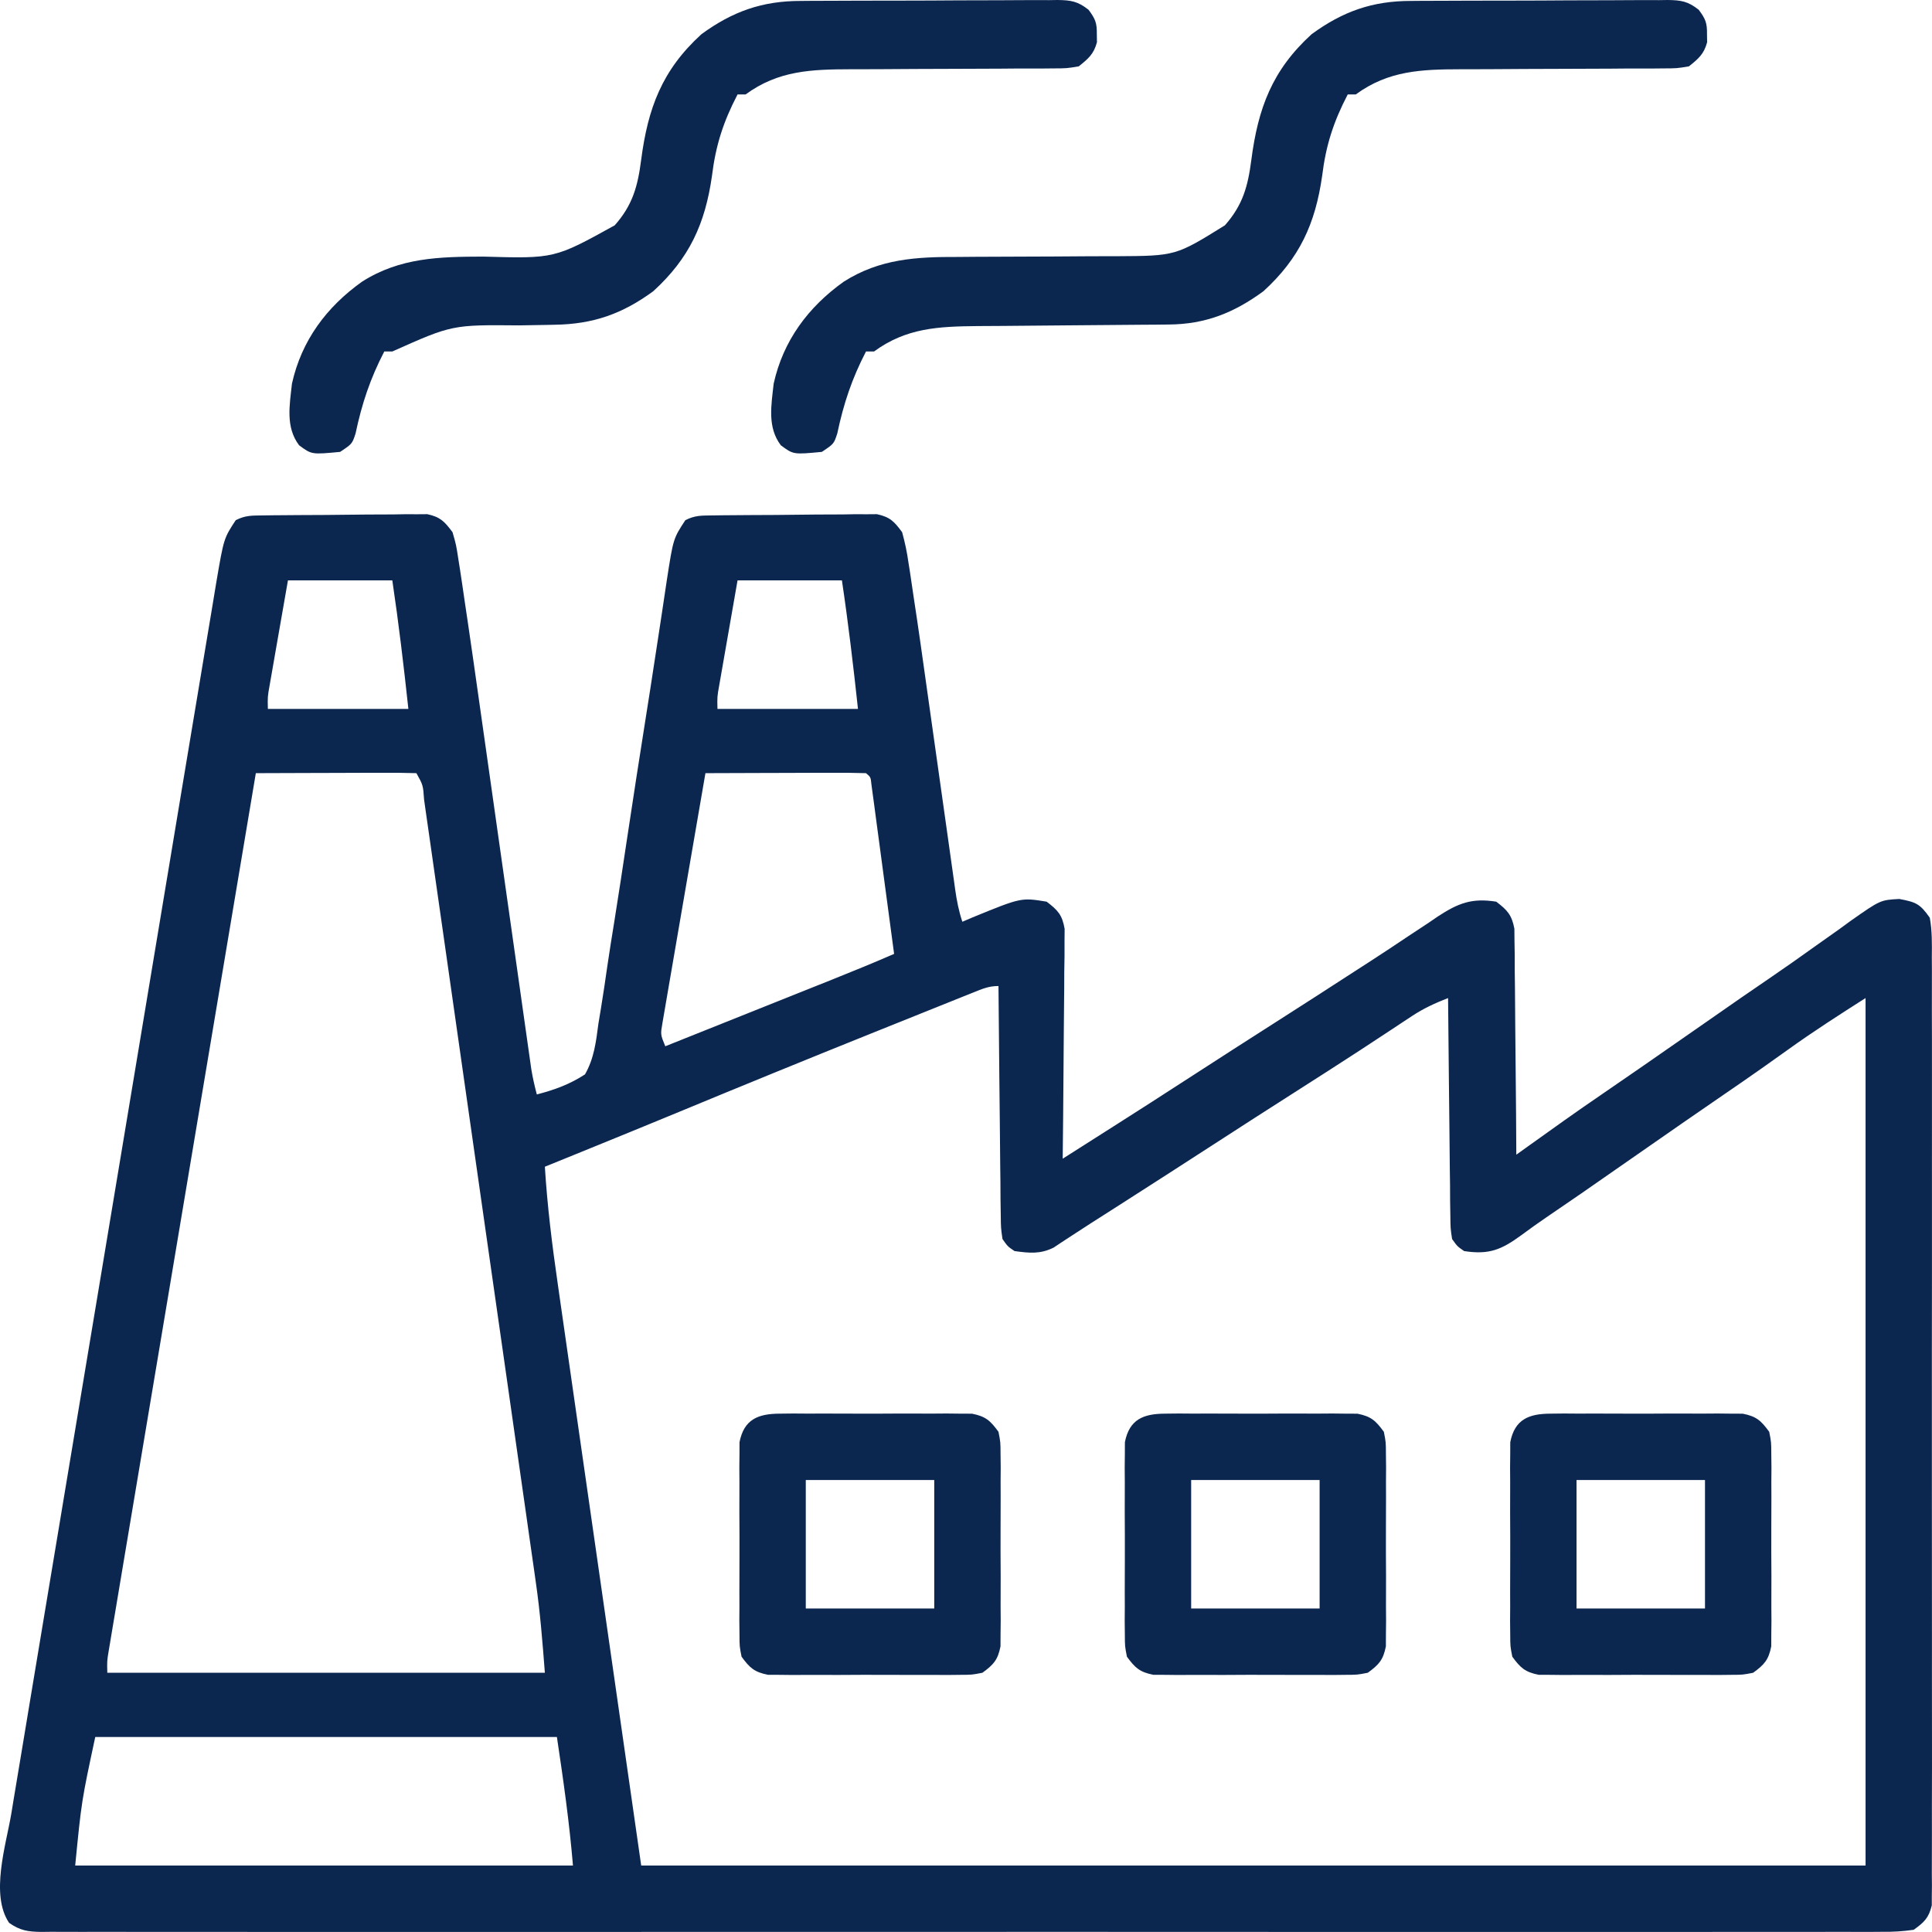
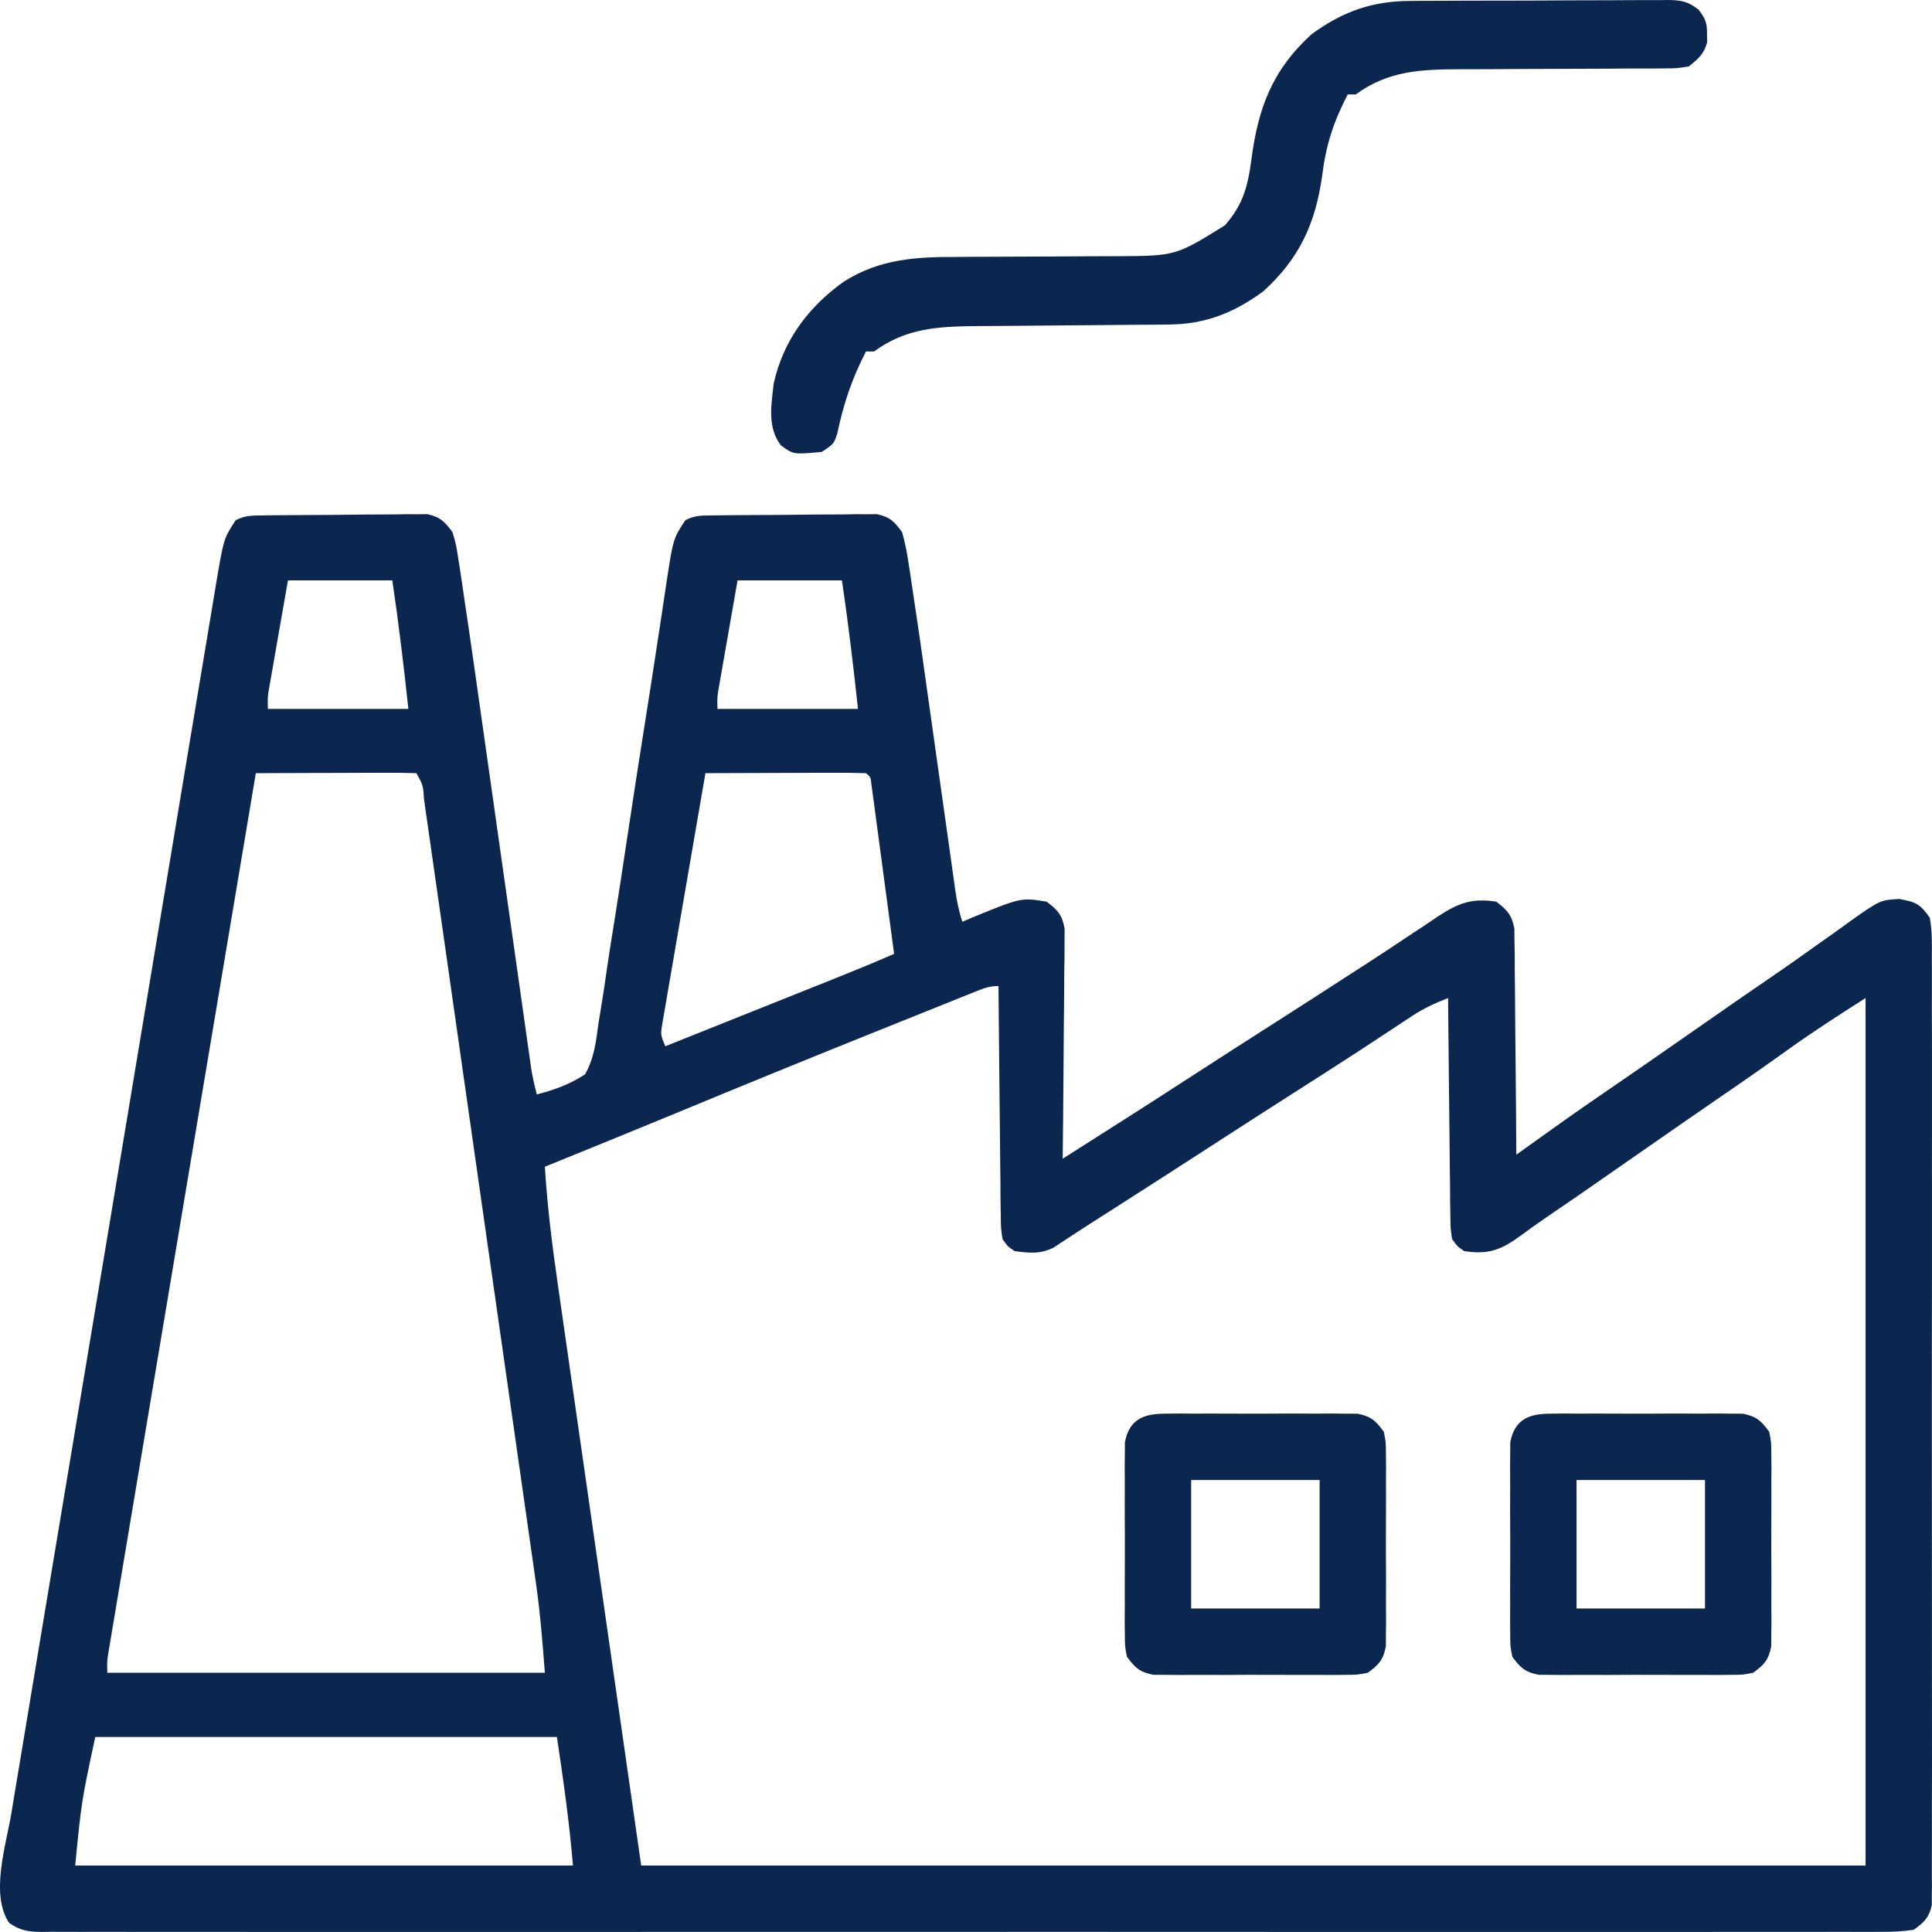
<svg xmlns="http://www.w3.org/2000/svg" width="190" height="190" viewBox="0 0 190 190" fill="none">
  <path d="M25.779 50.689C26.154 50.684 26.528 50.679 26.913 50.674C27.319 50.671 27.724 50.668 28.142 50.665C28.766 50.66 28.766 50.66 29.402 50.655C30.283 50.65 31.163 50.646 32.044 50.643C33.392 50.636 34.74 50.618 36.089 50.601C36.943 50.597 37.798 50.594 38.653 50.591C39.057 50.584 39.461 50.577 39.877 50.57C40.254 50.571 40.63 50.572 41.018 50.574C41.515 50.57 41.515 50.57 42.021 50.566C43.298 50.839 43.728 51.295 44.504 52.339C44.862 53.579 44.862 53.579 45.096 55.115C45.165 55.549 45.165 55.549 45.235 55.992C45.394 57.011 45.541 58.032 45.688 59.053C45.807 59.856 45.926 60.658 46.046 61.461C46.387 63.779 46.717 66.099 47.044 68.419C47.262 69.965 47.482 71.51 47.702 73.055C48.127 76.05 48.551 79.045 48.975 82.04C49.517 85.871 50.06 89.702 50.605 93.532C50.858 95.315 51.11 97.097 51.362 98.88C51.494 99.808 51.625 100.737 51.757 101.665C51.846 102.3 51.846 102.3 51.938 102.948C51.993 103.336 52.048 103.724 52.105 104.123C52.153 104.46 52.2 104.796 52.249 105.143C52.389 105.989 52.573 106.805 52.794 107.632C54.524 107.183 56.03 106.639 57.532 105.657C58.428 104.078 58.614 102.471 58.848 100.685C58.973 99.928 58.973 99.928 59.101 99.155C59.329 97.775 59.53 96.392 59.727 95.008C59.938 93.557 60.174 92.11 60.408 90.663C60.847 87.921 61.264 85.176 61.674 82.43C62.275 78.402 62.908 74.379 63.542 70.356C63.635 69.762 63.729 69.167 63.823 68.572C63.868 68.282 63.914 67.991 63.961 67.692C64.232 65.97 64.496 64.247 64.755 62.523C64.877 61.708 65.001 60.894 65.126 60.08C65.277 59.089 65.426 58.097 65.571 57.105C66.21 52.968 66.21 52.968 67.401 51.154C68.344 50.683 68.942 50.702 69.995 50.689C70.369 50.684 70.743 50.679 71.129 50.674C71.534 50.671 71.94 50.668 72.357 50.665C72.981 50.66 72.981 50.66 73.617 50.655C74.498 50.65 75.379 50.646 76.259 50.643C77.608 50.636 78.956 50.618 80.304 50.601C81.159 50.597 82.013 50.594 82.868 50.591C83.272 50.584 83.676 50.577 84.092 50.57C84.469 50.571 84.846 50.572 85.234 50.574C85.73 50.57 85.73 50.57 86.236 50.566C87.521 50.84 87.943 51.282 88.719 52.339C89.002 53.368 89.197 54.293 89.344 55.341C89.391 55.636 89.438 55.932 89.486 56.236C89.632 57.174 89.768 58.113 89.903 59.053C89.992 59.642 90.08 60.231 90.169 60.819C90.394 62.332 90.609 63.845 90.821 65.359C90.959 66.349 91.099 67.338 91.239 68.328C91.535 70.42 91.83 72.512 92.124 74.604C92.468 77.051 92.813 79.498 93.159 81.944C93.297 82.918 93.433 83.892 93.57 84.866C93.653 85.459 93.737 86.052 93.821 86.645C93.877 87.049 93.877 87.049 93.934 87.462C94.093 88.575 94.284 89.579 94.641 90.649C94.975 90.507 95.308 90.364 95.652 90.217C100.425 88.264 100.425 88.264 102.931 88.674C104.029 89.51 104.461 89.97 104.7 91.344C104.697 91.761 104.693 92.179 104.689 92.609C104.689 93.32 104.689 93.32 104.689 94.046C104.681 94.556 104.673 95.067 104.664 95.592C104.661 96.121 104.659 96.65 104.658 97.18C104.652 98.569 104.636 99.958 104.619 101.348C104.602 102.767 104.595 104.186 104.587 105.605C104.57 108.387 104.543 111.169 104.51 113.951C105.89 113.074 107.269 112.197 108.648 111.319C109.034 111.074 109.421 110.828 109.82 110.574C112.045 109.158 114.265 107.736 116.477 106.299C119.686 104.216 122.908 102.154 126.131 100.093C128.25 98.738 130.367 97.38 132.476 96.009C133.267 95.496 134.061 94.985 134.854 94.474C136.063 93.694 137.259 92.897 138.454 92.095C139.122 91.654 139.791 91.213 140.46 90.773C140.765 90.563 141.071 90.354 141.386 90.138C143.404 88.823 144.73 88.293 147.146 88.674C148.236 89.503 148.672 89.972 148.93 91.329C148.934 91.739 148.937 92.15 148.941 92.573C148.949 93.039 148.957 93.506 148.965 93.986C148.965 94.738 148.965 94.738 148.966 95.506C148.973 96.021 148.979 96.536 148.986 97.067C149.003 98.433 149.011 99.799 149.017 101.165C149.025 102.56 149.041 103.955 149.057 105.35C149.087 108.086 149.107 110.821 149.12 113.556C149.485 113.295 149.85 113.033 150.226 112.764C152.665 111.017 155.103 109.271 157.583 107.583C160.233 105.77 162.87 103.939 165.504 102.103C171.773 97.736 171.773 97.736 173.958 96.248C175.51 95.192 177.042 94.112 178.567 93.016C179.345 92.466 180.122 91.915 180.9 91.365C181.445 90.966 181.445 90.966 182.001 90.56C184.925 88.509 184.925 88.509 186.785 88.408C188.439 88.719 188.825 88.89 189.783 90.254C190.02 91.552 189.995 92.836 189.983 94.152C189.987 94.752 189.987 94.752 189.991 95.365C189.997 96.71 189.992 98.055 189.987 99.4C189.989 100.363 189.992 101.325 189.995 102.288C190.002 104.634 190.001 106.979 189.996 109.325C189.993 111.231 189.992 113.137 189.994 115.043C189.994 115.315 189.994 115.586 189.995 115.865C189.995 116.416 189.996 116.967 189.996 117.518C190.001 122.685 189.995 127.851 189.987 133.018C189.98 137.453 189.981 141.887 189.988 146.322C189.997 151.47 190 156.618 189.995 161.767C189.995 162.316 189.994 162.864 189.994 163.413C189.993 163.818 189.993 163.818 189.993 164.232C189.992 166.136 189.994 168.04 189.998 169.944C190.003 172.506 189.999 175.068 189.99 177.631C189.988 178.573 189.989 179.515 189.992 180.457C189.996 181.739 189.991 183.022 189.983 184.305C189.988 184.868 189.988 184.868 189.994 185.442C189.988 185.957 189.988 185.957 189.981 186.483C189.981 186.779 189.981 187.075 189.98 187.38C189.684 188.612 189.231 189.047 188.203 189.782C187.117 189.937 186.189 189.995 185.103 189.981C184.63 189.984 184.63 189.984 184.146 189.988C183.081 189.994 182.016 189.988 180.95 189.983C180.181 189.985 179.412 189.987 178.644 189.99C176.526 189.997 174.408 189.994 172.29 189.989C170.008 189.985 167.726 189.991 165.444 189.995C160.971 190.002 156.499 190 152.026 189.996C148.392 189.992 144.758 189.992 141.125 189.994C140.608 189.994 140.092 189.994 139.559 189.994C138.51 189.995 137.461 189.995 136.412 189.996C126.847 190 117.283 189.996 107.718 189.987C98.982 189.98 90.247 189.981 81.511 189.988C71.702 189.997 61.892 190 52.083 189.995C51.037 189.995 49.992 189.994 48.947 189.994C48.175 189.993 48.175 189.993 47.388 189.993C43.757 189.991 40.126 189.994 36.495 189.997C32.072 190.002 27.649 190.001 23.227 189.992C20.969 189.988 18.71 189.987 16.452 189.992C14.387 189.996 12.323 189.994 10.258 189.985C9.508 189.984 8.759 189.985 8.01 189.988C6.996 189.993 5.982 189.988 4.968 189.981C4.526 189.986 4.526 189.987 4.076 189.992C2.755 189.973 1.987 189.866 0.894 189.1C-0.974 186.329 0.584 181.472 1.105 178.403C1.194 177.864 1.283 177.324 1.371 176.784C1.613 175.312 1.86 173.841 2.107 172.37C2.373 170.779 2.636 169.187 2.899 167.595C3.414 164.482 3.933 161.37 4.453 158.258C4.876 155.729 5.298 153.2 5.718 150.67C5.778 150.31 5.838 149.949 5.9 149.578C6.021 148.845 6.143 148.113 6.265 147.381C7.405 140.521 8.55 133.662 9.696 126.804C10.679 120.919 11.659 115.034 12.635 109.149C13.77 102.31 14.907 95.472 16.049 88.634C16.17 87.905 16.292 87.176 16.413 86.447C16.473 86.089 16.533 85.73 16.595 85.361C17.016 82.834 17.436 80.306 17.855 77.779C18.366 74.7 18.879 71.622 19.395 68.544C19.659 66.974 19.921 65.403 20.18 63.833C20.417 62.394 20.658 60.957 20.901 59.52C21.03 58.754 21.155 57.987 21.28 57.221C22.012 52.94 22.012 52.94 23.186 51.154C24.128 50.683 24.727 50.702 25.779 50.689ZM28.318 57.078C28.036 58.688 27.754 60.297 27.474 61.907C27.379 62.454 27.283 63.002 27.187 63.549C27.049 64.336 26.912 65.124 26.776 65.911C26.693 66.384 26.61 66.858 26.525 67.346C26.314 68.527 26.314 68.527 26.344 69.717C30.904 69.717 35.463 69.717 40.161 69.717C39.706 65.488 39.208 61.285 38.582 57.078C35.195 57.078 31.808 57.078 28.318 57.078ZM72.533 57.078C72.251 58.688 71.97 60.297 71.69 61.907C71.594 62.454 71.499 63.002 71.403 63.549C71.264 64.336 71.128 65.124 70.991 65.911C70.908 66.384 70.826 66.858 70.74 67.346C70.529 68.527 70.529 68.527 70.559 69.717C75.119 69.717 79.679 69.717 84.376 69.717C83.921 65.488 83.424 61.285 82.797 57.078C79.41 57.078 76.023 57.078 72.533 57.078ZM25.16 76.036C23.896 83.568 22.633 91.099 21.37 98.631C20.783 102.131 20.196 105.632 19.608 109.132C18.366 116.539 17.124 123.946 15.884 131.353C15.334 134.633 14.785 137.913 14.235 141.192C13.764 143.999 13.293 146.806 12.824 149.614C12.583 151.055 12.341 152.496 12.099 153.937C11.836 155.503 11.574 157.069 11.313 158.636C11.235 159.098 11.157 159.559 11.077 160.035C11.007 160.454 10.938 160.873 10.866 161.305C10.805 161.668 10.744 162.031 10.681 162.405C10.525 163.362 10.525 163.362 10.553 164.505C24.753 164.505 38.953 164.505 53.584 164.505C53.353 161.503 53.125 158.574 52.694 155.607C52.646 155.265 52.598 154.922 52.548 154.569C52.388 153.439 52.225 152.31 52.063 151.181C51.947 150.363 51.831 149.546 51.715 148.729C51.402 146.524 51.086 144.32 50.77 142.115C50.44 139.806 50.111 137.496 49.782 135.187C49.229 131.314 48.675 127.442 48.121 123.57C47.479 119.088 46.84 114.606 46.201 110.124C45.653 106.273 45.104 102.423 44.553 98.573C44.224 96.274 43.896 93.975 43.569 91.676C43.262 89.519 42.953 87.363 42.643 85.207C42.529 84.413 42.416 83.62 42.304 82.826C42.151 81.748 41.996 80.671 41.84 79.593C41.773 79.116 41.773 79.116 41.705 78.629C41.607 77.213 41.607 77.213 40.951 76.036C39.783 76.001 38.625 75.991 37.458 75.998C37.108 75.998 36.758 75.999 36.398 75.999C35.275 76.001 34.153 76.006 33.031 76.011C32.272 76.013 31.513 76.015 30.754 76.017C28.889 76.021 27.024 76.028 25.16 76.036ZM69.375 76.036C68.799 79.362 68.225 82.689 67.656 86.016C67.391 87.561 67.126 89.106 66.858 90.65C66.599 92.14 66.344 93.631 66.09 95.121C65.993 95.691 65.894 96.26 65.795 96.828C65.656 97.624 65.521 98.42 65.386 99.217C65.269 99.897 65.269 99.897 65.15 100.591C64.951 101.737 64.951 101.737 65.427 102.893C68.188 101.79 70.948 100.687 73.709 99.583C74.647 99.208 75.586 98.833 76.524 98.458C77.876 97.918 79.227 97.378 80.578 96.837C81.204 96.587 81.204 96.587 81.843 96.332C83.884 95.516 85.915 94.687 87.93 93.809C87.602 91.341 87.271 88.873 86.939 86.406C86.826 85.566 86.714 84.726 86.603 83.885C86.442 82.68 86.28 81.476 86.118 80.271C86.068 79.893 86.018 79.515 85.967 79.125C85.919 78.777 85.872 78.43 85.823 78.071C85.782 77.763 85.741 77.455 85.698 77.138C85.628 76.424 85.628 76.424 85.166 76.036C83.999 76.001 82.841 75.991 81.673 75.998C81.323 75.998 80.973 75.999 80.613 75.999C79.49 76.001 78.368 76.006 77.246 76.011C76.487 76.013 75.728 76.015 74.969 76.017C73.104 76.021 71.24 76.028 69.375 76.036ZM95.716 97.606C95.187 97.817 95.187 97.817 94.648 98.032C94.263 98.187 93.878 98.342 93.481 98.502C93.08 98.662 92.68 98.823 92.267 98.988C90.952 99.515 89.638 100.043 88.324 100.572C87.418 100.936 86.513 101.3 85.607 101.663C79.221 104.229 72.851 106.832 66.493 109.467C63.691 110.627 60.883 111.771 58.074 112.915C57.617 113.101 57.16 113.287 56.689 113.479C55.654 113.9 54.619 114.321 53.584 114.741C53.824 118.622 54.299 122.45 54.857 126.296C54.948 126.933 55.039 127.57 55.13 128.208C55.371 129.899 55.614 131.59 55.858 133.281C56.088 134.873 56.315 136.466 56.543 138.059C57.208 142.703 57.876 147.347 58.543 151.99C60.033 162.376 61.523 172.762 63.058 183.463C102.793 183.463 142.527 183.463 183.466 183.463C183.466 155.311 183.466 127.159 183.466 98.153C180.89 99.793 178.365 101.414 175.891 103.189C175.307 103.605 174.723 104.02 174.138 104.436C173.703 104.744 173.703 104.744 173.26 105.059C171.982 105.961 170.693 106.847 169.402 107.731C166.778 109.529 164.165 111.343 161.556 113.162C155.045 117.697 155.045 117.697 152.01 119.763C151.204 120.313 150.419 120.874 149.635 121.457C147.662 122.899 146.449 123.417 143.988 123.035C143.317 122.573 143.317 122.573 142.804 121.85C142.646 120.808 142.646 120.808 142.633 119.541C142.625 119.066 142.617 118.592 142.609 118.103C142.606 117.335 142.606 117.335 142.602 116.551C142.595 116.021 142.588 115.492 142.58 114.962C142.562 113.569 142.55 112.177 142.539 110.784C142.528 109.362 142.509 107.941 142.492 106.519C142.458 103.731 142.431 100.942 142.409 98.153C141.132 98.652 140.005 99.164 138.862 99.921C138.563 100.118 138.264 100.315 137.956 100.517C137.634 100.731 137.312 100.945 136.981 101.165C136.273 101.63 135.565 102.095 134.857 102.56C134.482 102.806 134.107 103.052 133.721 103.306C131.667 104.648 129.598 105.966 127.531 107.287C124.787 109.04 122.046 110.796 119.314 112.569C116.484 114.406 113.644 116.229 110.802 118.049C110.384 118.317 109.965 118.585 109.534 118.861C108.744 119.367 107.953 119.872 107.16 120.376C106.488 120.806 105.819 121.24 105.153 121.68C104.879 121.86 104.605 122.039 104.322 122.224C104.091 122.378 103.86 122.531 103.623 122.69C102.295 123.353 101.227 123.233 99.773 123.035C99.1 122.582 99.1 122.582 98.588 121.85C98.431 120.763 98.431 120.763 98.418 119.432C98.41 118.934 98.402 118.436 98.394 117.923C98.391 117.379 98.389 116.835 98.386 116.292C98.38 115.736 98.373 115.179 98.365 114.623C98.346 113.16 98.335 111.698 98.324 110.235C98.312 108.742 98.294 107.249 98.276 105.755C98.242 102.826 98.216 99.897 98.194 96.969C97.227 96.969 96.614 97.246 95.716 97.606ZM9.368 170.824C8.019 177.113 8.019 177.113 7.395 183.463C23.549 183.463 39.703 183.463 56.347 183.463C55.995 179.232 55.398 175.023 54.768 170.824C39.786 170.824 24.804 170.824 9.368 170.824Z" fill="#0C274F" />
  <path d="M138.777 0.091C139.071 0.088 139.366 0.085 139.669 0.083C140.633 0.075 141.597 0.074 142.562 0.073C143.236 0.07 143.909 0.067 144.583 0.065C145.991 0.06 147.399 0.058 148.807 0.059C150.611 0.059 152.415 0.048 154.219 0.035C155.609 0.026 156.998 0.024 158.388 0.025C159.053 0.024 159.718 0.02 160.384 0.014C161.313 0.006 162.241 0.009 163.17 0.013C163.444 0.009 163.718 0.005 164.001 0C165.334 0.017 165.992 0.124 167.055 0.958C167.728 1.856 167.89 2.258 167.872 3.365C167.878 3.756 167.878 3.756 167.885 4.155C167.575 5.322 167.032 5.773 166.096 6.525C164.911 6.724 164.911 6.724 163.509 6.728C163.124 6.732 163.124 6.732 162.732 6.736C161.886 6.744 161.04 6.74 160.194 6.737C159.603 6.741 159.012 6.746 158.421 6.752C156.864 6.764 155.307 6.768 153.75 6.77C151.265 6.774 148.781 6.788 146.296 6.806C145.433 6.811 144.569 6.811 143.706 6.81C139.798 6.821 136.557 6.926 133.329 9.289C133.069 9.289 132.808 9.289 132.54 9.289C131.129 12.004 130.393 14.291 130.023 17.312C129.353 21.998 127.806 25.399 124.249 28.642C121.357 30.76 118.547 31.891 114.925 31.915C114.423 31.92 113.921 31.925 113.404 31.931C113.007 31.932 113.007 31.932 112.602 31.934C111.765 31.937 110.928 31.945 110.091 31.955C108.313 31.974 106.535 31.987 104.757 31.999C102.697 32.013 100.638 32.03 98.578 32.053C97.759 32.06 96.94 32.064 96.121 32.067C92.275 32.107 89.126 32.245 85.956 34.566C85.695 34.566 85.434 34.566 85.166 34.566C83.785 37.222 82.958 39.704 82.341 42.633C82.008 43.65 82.008 43.65 80.823 44.44C78.025 44.706 78.025 44.706 76.788 43.79C75.443 42.007 75.853 39.853 76.086 37.726C77.021 33.505 79.481 30.193 82.978 27.7C86.529 25.444 90.131 25.253 94.237 25.269C94.797 25.265 95.358 25.261 95.919 25.255C97.383 25.242 98.847 25.238 100.311 25.237C102.656 25.233 105.001 25.219 107.346 25.2C108.158 25.195 108.97 25.196 109.781 25.197C115.621 25.166 115.621 25.166 120.462 22.158C122.233 20.153 122.725 18.309 123.06 15.732C123.722 10.646 125.104 6.905 128.987 3.365C132.041 1.128 134.971 0.086 138.777 0.091Z" fill="#0C274F" />
-   <path d="M78.77 0.091C79.065 0.088 79.359 0.085 79.662 0.083C80.627 0.075 81.591 0.074 82.555 0.073C83.229 0.07 83.903 0.067 84.577 0.065C85.985 0.06 87.392 0.058 88.8 0.059C90.605 0.059 92.409 0.048 94.213 0.035C95.602 0.026 96.992 0.024 98.381 0.025C99.047 0.024 99.712 0.02 100.377 0.014C101.306 0.006 102.235 0.009 103.163 0.013C103.438 0.009 103.712 0.005 103.994 0C105.328 0.017 105.986 0.124 107.049 0.958C107.721 1.856 107.883 2.258 107.866 3.365C107.872 3.756 107.872 3.756 107.878 4.155C107.568 5.322 107.026 5.773 106.089 6.525C104.904 6.724 104.904 6.724 103.502 6.728C103.118 6.732 103.118 6.732 102.725 6.736C101.879 6.744 101.034 6.74 100.188 6.737C99.597 6.741 99.005 6.746 98.414 6.752C96.858 6.764 95.301 6.768 93.744 6.77C91.259 6.774 88.774 6.788 86.29 6.806C85.426 6.811 84.563 6.811 83.699 6.81C79.792 6.821 76.551 6.926 73.323 9.289C73.062 9.289 72.802 9.289 72.533 9.289C71.122 12.004 70.386 14.291 70.016 17.312C69.347 21.998 67.8 25.399 64.243 28.642C61.199 30.871 58.333 31.882 54.537 31.937C54.26 31.943 53.983 31.949 53.698 31.955C52.821 31.973 51.944 31.986 51.067 31.999C44.468 31.938 44.468 31.938 38.582 34.566C38.322 34.566 38.061 34.566 37.792 34.566C36.412 37.222 35.585 39.704 34.967 42.633C34.634 43.65 34.634 43.65 33.45 44.44C30.652 44.706 30.652 44.706 29.414 43.79C28.069 42.007 28.479 39.853 28.713 37.726C29.647 33.506 32.107 30.188 35.607 27.699C39.34 25.323 43.238 25.247 47.514 25.235C54.53 25.434 54.53 25.434 60.455 22.158C62.227 20.153 62.718 18.309 63.053 15.732C63.715 10.646 65.097 6.905 68.98 3.365C72.035 1.128 74.964 0.086 78.77 0.091Z" fill="#0C274F" />
  <path d="M152.488 139.024C152.926 139.019 153.363 139.014 153.814 139.009C154.284 139.012 154.755 139.015 155.239 139.019C155.724 139.017 156.209 139.016 156.708 139.014C157.733 139.013 158.758 139.016 159.782 139.022C161.353 139.031 162.922 139.023 164.492 139.012C165.487 139.014 166.482 139.016 167.478 139.019C167.948 139.015 168.418 139.012 168.903 139.009C169.559 139.016 169.559 139.016 170.229 139.024C170.613 139.025 170.998 139.027 171.394 139.028C172.732 139.292 173.192 139.712 173.991 140.808C174.192 141.827 174.192 141.827 174.196 142.993C174.201 143.43 174.206 143.868 174.211 144.319C174.208 144.79 174.204 145.26 174.201 145.745C174.203 146.473 174.203 146.473 174.206 147.215C174.207 148.24 174.204 149.265 174.197 150.29C174.189 151.861 174.197 153.431 174.207 155.002C174.206 155.997 174.204 156.993 174.201 157.989C174.204 158.459 174.208 158.93 174.211 159.415C174.206 159.853 174.201 160.29 174.196 160.741C174.194 161.126 174.193 161.51 174.192 161.907C173.928 163.246 173.508 163.706 172.412 164.505C171.394 164.706 171.394 164.706 170.229 164.71C169.791 164.715 169.354 164.72 168.903 164.725C168.433 164.722 167.962 164.718 167.478 164.715C166.75 164.717 166.75 164.717 166.009 164.72C164.984 164.721 163.959 164.718 162.934 164.711C161.364 164.703 159.795 164.711 158.225 164.721C157.23 164.72 156.235 164.718 155.239 164.715C154.534 164.72 154.534 164.72 153.814 164.725C153.376 164.72 152.939 164.715 152.488 164.71C152.104 164.709 151.719 164.707 151.323 164.706C149.984 164.442 149.525 164.022 148.726 162.926C148.525 161.907 148.525 161.907 148.521 160.741C148.516 160.303 148.511 159.866 148.506 159.415C148.509 158.944 148.512 158.474 148.516 157.989C148.514 157.504 148.513 157.019 148.511 156.519C148.51 155.494 148.513 154.469 148.52 153.444C148.528 151.873 148.52 150.303 148.51 148.732C148.511 147.736 148.513 146.741 148.516 145.745C148.513 145.274 148.509 144.804 148.506 144.319C148.511 143.881 148.516 143.444 148.521 142.993C148.522 142.608 148.524 142.224 148.525 141.827C148.968 139.576 150.358 139.031 152.488 139.024ZM155.042 145.548C155.042 149.718 155.042 153.889 155.042 158.186C159.211 158.186 163.38 158.186 167.675 158.186C167.675 154.015 167.675 149.845 167.675 145.548C163.506 145.548 159.337 145.548 155.042 145.548Z" fill="#0C274F" />
  <path d="M114.589 139.024C115.027 139.019 115.464 139.014 115.915 139.009C116.385 139.012 116.856 139.015 117.341 139.019C117.825 139.017 118.31 139.016 118.809 139.014C119.834 139.013 120.859 139.016 121.884 139.022C123.454 139.031 125.023 139.023 126.593 139.012C127.588 139.014 128.584 139.016 129.579 139.019C130.049 139.015 130.52 139.012 131.004 139.009C131.66 139.016 131.66 139.016 132.33 139.024C132.714 139.025 133.099 139.027 133.495 139.028C134.834 139.292 135.293 139.712 136.093 140.808C136.293 141.827 136.293 141.827 136.297 142.993C136.302 143.43 136.307 143.868 136.312 144.319C136.309 144.79 136.306 145.26 136.302 145.745C136.305 146.473 136.305 146.473 136.307 147.215C136.308 148.24 136.305 149.265 136.298 150.29C136.29 151.861 136.298 153.431 136.308 155.002C136.307 155.997 136.305 156.993 136.302 157.989C136.306 158.459 136.309 158.93 136.312 159.415C136.307 159.853 136.302 160.29 136.297 160.741C136.296 161.126 136.294 161.51 136.293 161.907C136.03 163.246 135.61 163.706 134.513 164.505C133.495 164.706 133.495 164.706 132.33 164.71C131.892 164.715 131.455 164.72 131.004 164.725C130.534 164.722 130.063 164.718 129.579 164.715C128.852 164.717 128.852 164.717 128.11 164.72C127.085 164.721 126.06 164.718 125.036 164.711C123.466 164.703 121.896 164.711 120.326 164.721C119.331 164.72 118.336 164.718 117.341 164.715C116.635 164.72 116.635 164.72 115.915 164.725C115.477 164.72 115.04 164.715 114.589 164.71C114.205 164.709 113.821 164.707 113.424 164.706C112.086 164.442 111.626 164.022 110.827 162.926C110.626 161.907 110.626 161.907 110.622 160.741C110.617 160.303 110.612 159.866 110.607 159.415C110.61 158.944 110.614 158.474 110.617 157.989C110.615 157.504 110.614 157.019 110.612 156.519C110.611 155.494 110.614 154.469 110.621 153.444C110.629 151.873 110.621 150.303 110.611 148.732C110.612 147.736 110.614 146.741 110.617 145.745C110.614 145.274 110.611 144.804 110.607 144.319C110.612 143.881 110.617 143.444 110.622 142.993C110.624 142.608 110.625 142.224 110.626 141.827C111.069 139.576 112.459 139.031 114.589 139.024ZM117.143 145.548C117.143 149.718 117.143 153.889 117.143 158.186C121.312 158.186 125.481 158.186 129.776 158.186C129.776 154.015 129.776 149.845 129.776 145.548C125.607 145.548 121.438 145.548 117.143 145.548Z" fill="#0C274F" />
-   <path d="M76.691 139.024C77.128 139.019 77.565 139.014 78.016 139.009C78.487 139.012 78.957 139.015 79.442 139.019C79.927 139.017 80.411 139.016 80.911 139.014C81.935 139.013 82.96 139.016 83.985 139.022C85.555 139.031 87.124 139.023 88.694 139.012C89.69 139.014 90.685 139.016 91.68 139.019C92.15 139.015 92.621 139.012 93.106 139.009C93.762 139.016 93.762 139.016 94.431 139.024C94.816 139.025 95.2 139.027 95.596 139.028C96.935 139.292 97.395 139.712 98.194 140.808C98.394 141.827 98.394 141.827 98.398 142.993C98.403 143.43 98.408 143.868 98.413 144.319C98.41 144.79 98.407 145.26 98.403 145.745C98.406 146.473 98.406 146.473 98.408 147.215C98.409 148.24 98.406 149.265 98.4 150.29C98.391 151.861 98.4 153.431 98.41 155.002C98.409 155.997 98.407 156.993 98.403 157.989C98.407 158.459 98.41 158.93 98.413 159.415C98.408 159.853 98.403 160.29 98.398 160.741C98.397 161.126 98.396 161.51 98.394 161.907C98.131 163.246 97.711 163.706 96.615 164.505C95.596 164.706 95.596 164.706 94.431 164.71C93.994 164.715 93.556 164.72 93.106 164.725C92.635 164.722 92.165 164.718 91.68 164.715C90.953 164.717 90.953 164.717 90.211 164.72C89.186 164.721 88.162 164.718 87.137 164.711C85.567 164.703 83.997 164.711 82.427 164.721C81.432 164.72 80.437 164.718 79.442 164.715C78.736 164.72 78.736 164.72 78.016 164.725C77.579 164.72 77.141 164.715 76.691 164.71C76.306 164.709 75.922 164.707 75.526 164.706C74.187 164.442 73.727 164.022 72.928 162.926C72.727 161.907 72.727 161.907 72.724 160.741C72.719 160.303 72.714 159.866 72.709 159.415C72.712 158.944 72.715 158.474 72.718 157.989C72.717 157.504 72.715 157.019 72.714 156.519C72.713 155.494 72.715 154.469 72.722 153.444C72.731 151.873 72.722 150.303 72.712 148.732C72.713 147.736 72.715 146.741 72.718 145.745C72.715 145.274 72.712 144.804 72.709 144.319C72.713 143.881 72.719 143.444 72.724 142.993C72.725 142.608 72.726 142.224 72.727 141.827C73.17 139.576 74.56 139.031 76.691 139.024ZM79.244 145.548C79.244 149.718 79.244 153.889 79.244 158.186C83.413 158.186 87.582 158.186 91.877 158.186C91.877 154.015 91.877 149.845 91.877 145.548C87.708 145.548 83.54 145.548 79.244 145.548Z" fill="#0C274F" />
</svg>